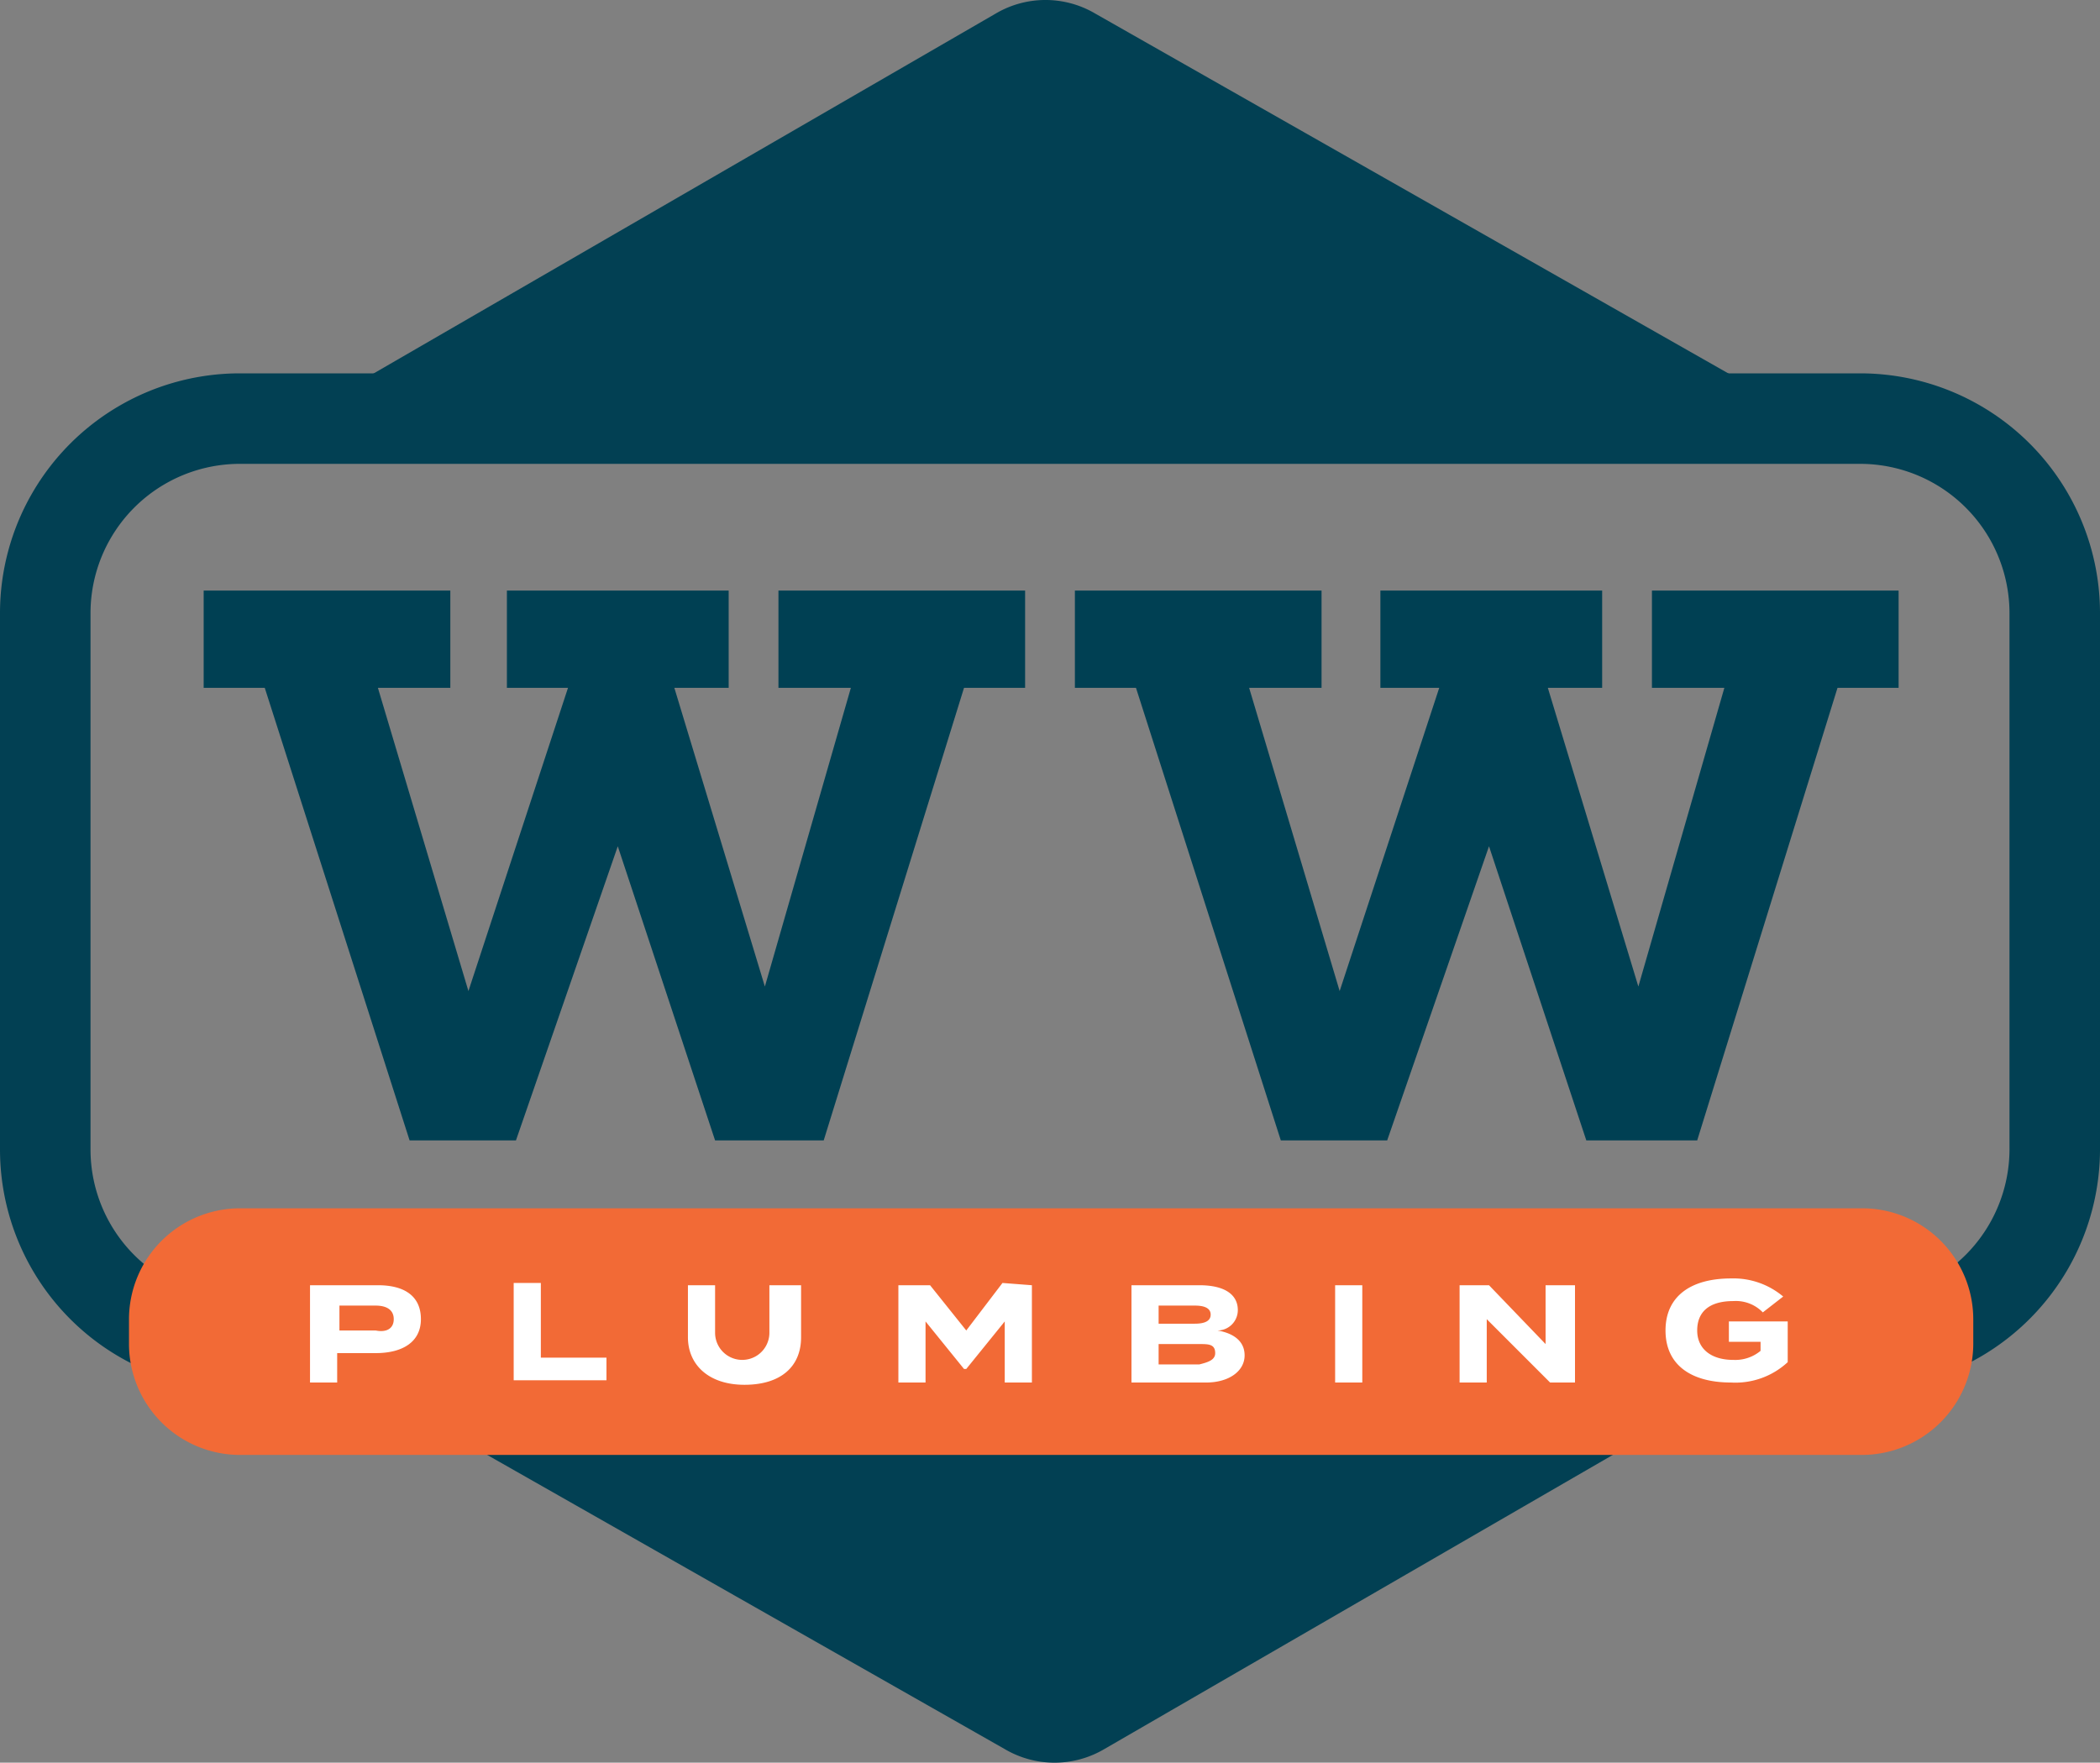
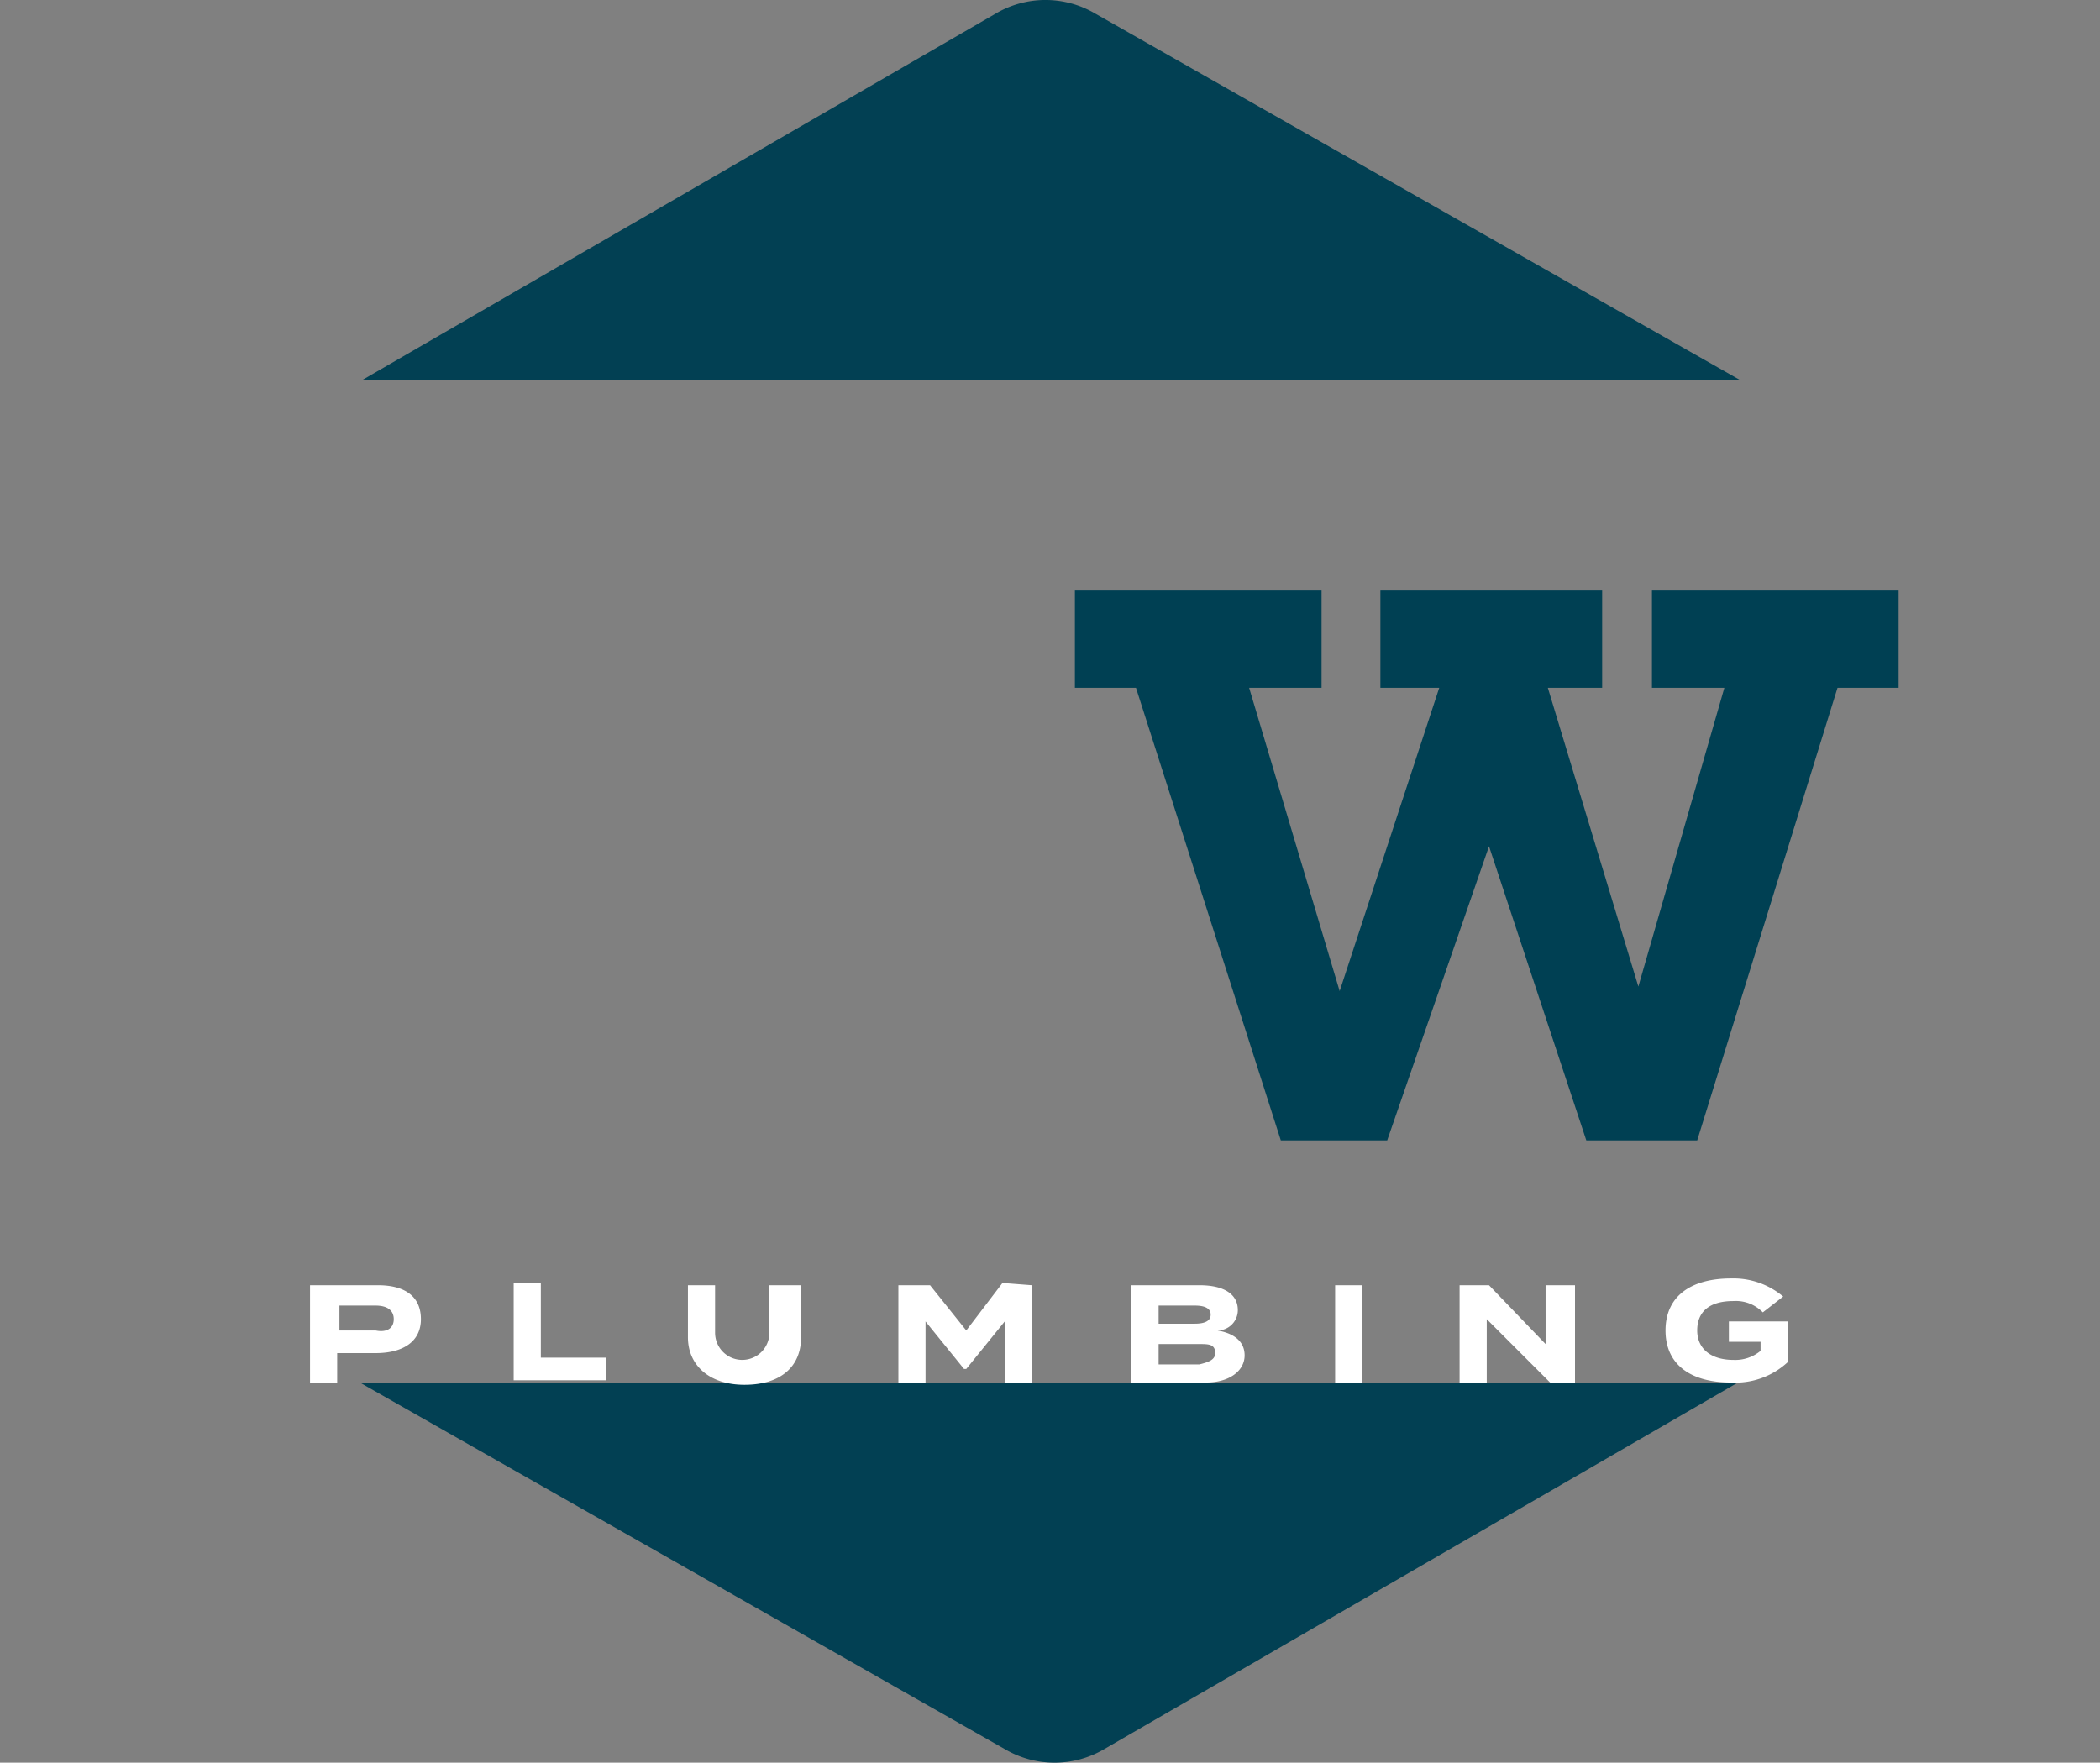
<svg xmlns="http://www.w3.org/2000/svg" viewBox="0 0 92.8 77.9">
  <rect x="0" y="0" width="92.8" height="77.9" fill="#808080" stroke="none" />
  <defs>
    <style>.cls-1{fill:#004053;}.cls-2{fill:none;stroke:#024053;stroke-miterlimit:10;stroke-width:4px;}.cls-3{fill:#024053;}.cls-4{fill:#f26a36;}.cls-5{fill:#fff;}</style>
  </defs>
  <g id="Layer_2" data-name="Layer 2">
    <g id="Layer_1-2" data-name="Layer 1">
      <g id="logo_copy" data-name="logo copy">
-         <path class="cls-1" d="M31.6,50.4l-4.3-13-4.5,13H18.1l-6.4-20H9V26.1H19.9v4.3H16.7l4,13.4,4.4-13.4H22.4V26.1h9.8v4.3H29.8l4,13.2,3.8-13.2H34.4V26.1H45.3v4.3H42.6l-6.2,20Z" />
        <path class="cls-1" d="M70.1,50.4l-4.3-13-4.5,13H56.6l-6.4-20H47.5V26.1H58.4v4.3H55.2l4,13.4,4.4-13.4H61V26.1h9.8v4.3H68.4l4,13.2,3.8-13.2H73V26.1H83.9v4.3H81.2L75,50.4Z" />
      </g>
      <g id="Layer_4_copy" data-name="Layer 4 copy">
-         <path class="cls-2" d="M82.2,59.4H10.6A8.6,8.6,0,0,1,2,50.8V27.1a8.6,8.6,0,0,1,8.6-8.6H82.2a8.6,8.6,0,0,1,8.6,8.6V50.7A8.62,8.62,0,0,1,82.2,59.4Z" />
-       </g>
+         </g>
      <g id="Layer_6" data-name="Layer 6">
        <path class="cls-3" d="M16,16.8H76.9L48.4.6A4.33,4.33,0,0,0,44,.6Z" />
      </g>
      <g id="Layer_6_copy" data-name="Layer 6 copy">
        <path class="cls-3" d="M76.8,61.1H15.9L44.4,77.3a4.33,4.33,0,0,0,4.4,0Z" />
      </g>
      <g id="Layer_8" data-name="Layer 8">
-         <path class="cls-4" d="M82.3,64.3H10.6a4.91,4.91,0,0,1-4.9-4.9V58.3a4.91,4.91,0,0,1,4.9-4.9H82.3a4.91,4.91,0,0,1,4.9,4.9h0v1a4.93,4.93,0,0,1-4.9,5Z" />
        <path class="cls-5" d="M18.6,58.3c0,1-.8,1.5-2,1.5H14.9v1.3H13.7V56.8h3C17.9,56.8,18.6,57.3,18.6,58.3Zm-1.2,0c0-.4-.3-.6-.8-.6H15v1.1h1.6C17.1,58.9,17.4,58.7,17.4,58.3ZM26.8,60v1H22.7V56.7h1.2V60Zm8.6-3.2v2.3c0,1.3-.9,2.1-2.5,2.1s-2.5-.9-2.5-2.1V56.8h1.2v2.1a1.2,1.2,0,0,0,2.4,0V56.8Zm10.2,0v4.3H44.4V58.4l-1.7,2.1h-.1l-1.7-2.1v2.7H39.7V56.8h1.4l1.6,2,1.6-2.1ZM55,59.9c0,.7-.7,1.2-1.7,1.2H50V56.8h3c1.1,0,1.7.4,1.7,1.1a.9.9,0,0,1-.9.9h0c.6.1,1.2.4,1.2,1.1Zm-3.8-1.4h1.6c.4,0,.7-.1.7-.4s-.3-.4-.7-.4H51.2Zm2.5,1.3c0-.4-.3-.4-.7-.4H51.2v.9H53c.4-.1.7-.2.7-.5ZM59,61.1V56.8h1.2v4.3Zm10.6-4.3v4.3H68.5l-2.8-2.8v2.8H64.5V56.8h1.3l2.5,2.6V56.8ZM79,60.2a3.4,3.4,0,0,1-2.5.9c-1.8,0-2.9-.8-2.9-2.3s1.1-2.3,2.9-2.3a3.41,3.41,0,0,1,2.3.8l-.9.7a1.66,1.66,0,0,0-1.3-.5c-1.1,0-1.6.5-1.6,1.3s.6,1.3,1.6,1.3a1.75,1.75,0,0,0,1.2-.4v-.4H76.4v-.9H79v1.8Z" />
      </g>
    </g>
  </g>
</svg>